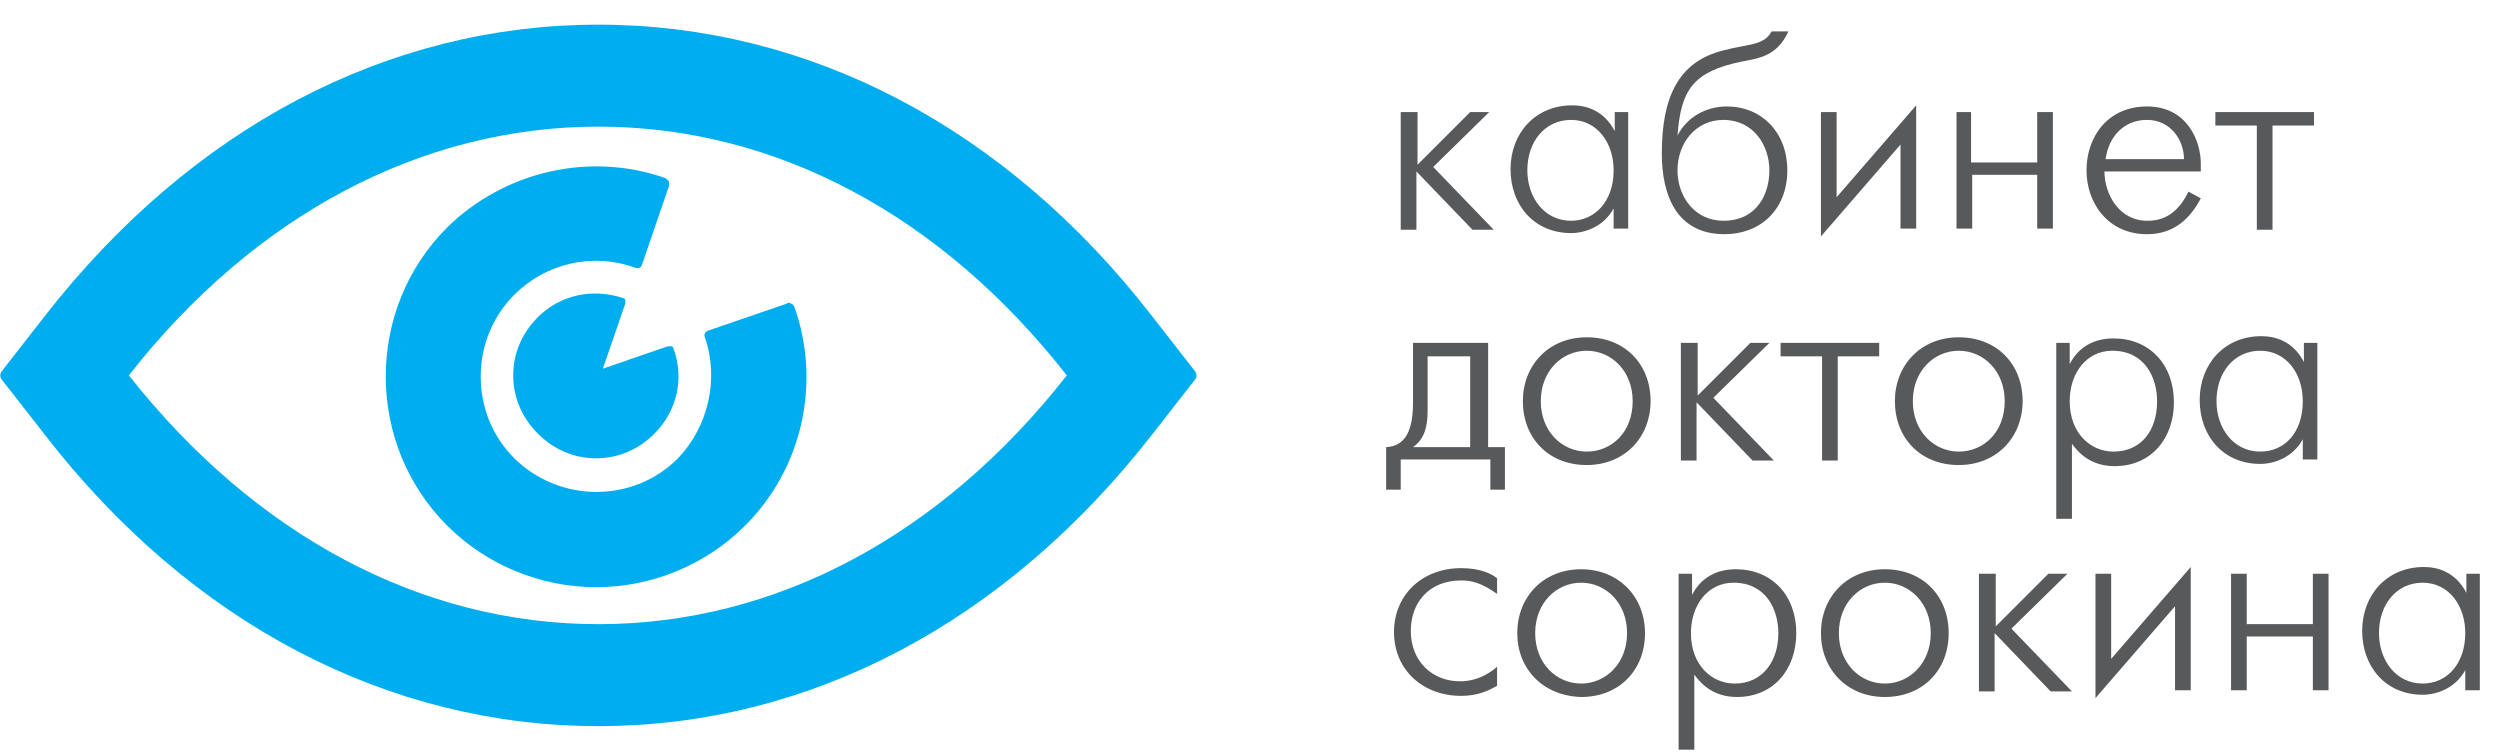
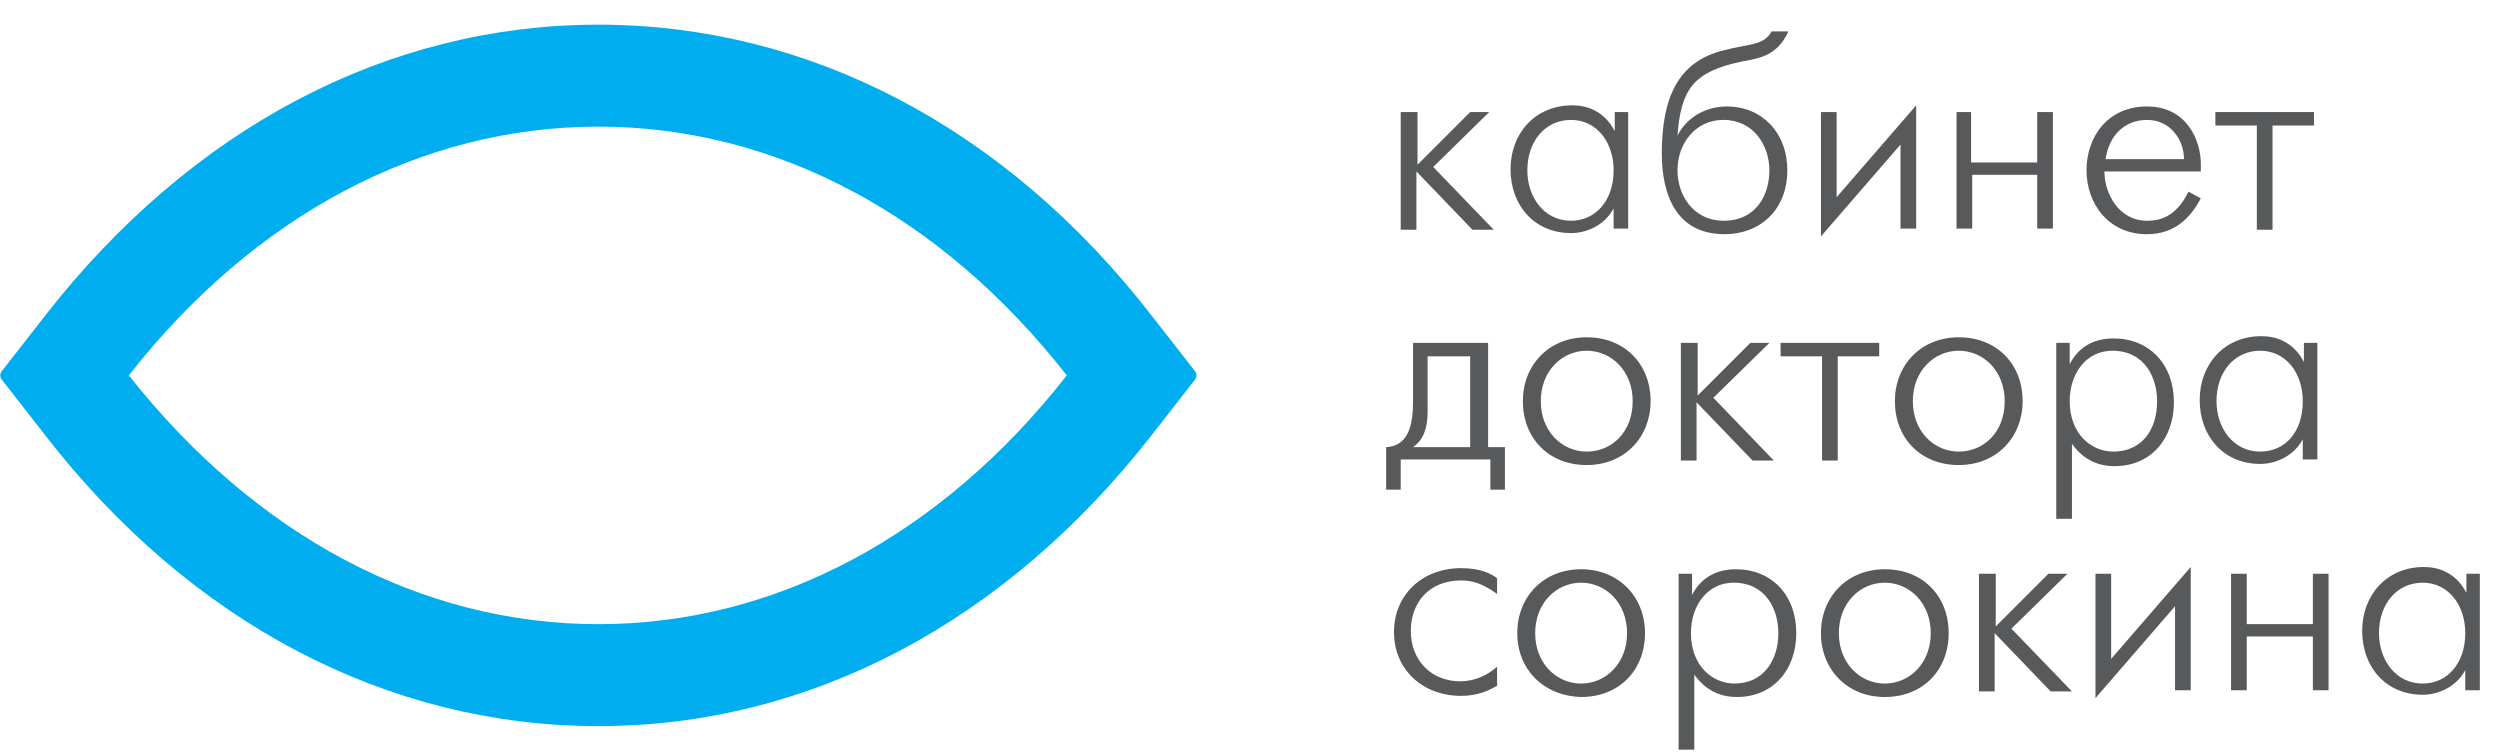
<svg xmlns="http://www.w3.org/2000/svg" viewBox="0 0 223.1 67.1">
  <g fill="#58595B">
    <path d="M125.1 10h1.4v4.7l4.7-4.7h1.7l-5 4.9 5.4 5.6h-1.9l-5-5.2v5.2H125V10zM144 10h1.3v10.4H144v-1.8c-.8 1.5-2.4 2.2-3.8 2.2-3.3 0-5.4-2.5-5.4-5.7s2.2-5.7 5.5-5.7c1.2 0 2.8.4 3.8 2.3V10zm0 5.2c0-2.5-1.5-4.5-3.8-4.5s-3.9 1.9-3.9 4.5c0 2.4 1.5 4.5 3.9 4.5 2.1 0 3.8-1.7 3.8-4.5zM149.7 12.1c.8-1.6 2.5-2.6 4.4-2.6 3.1 0 5.4 2.3 5.4 5.7 0 3.5-2.4 5.7-5.6 5.7-4.3 0-5.6-3.5-5.6-7.2 0-4.9 1.4-8.2 5.5-9.2 2.2-.6 3.6-.4 4.3-1.7h1.5c-1 2.2-2.6 2.4-4.2 2.7-4.3.9-5.4 2.5-5.7 6.6zm8.2 3.1c0-2.2-1.4-4.5-4.1-4.5-2.5 0-4.1 2.1-4.1 4.5 0 2.3 1.5 4.5 4.1 4.5 3 0 4.1-2.4 4.1-4.5zM163.9 10v7.6l7.1-8.2v11h-1.4v-7.5l-7.1 8.2V10h1.4zM174.5 10h1.4v4.5h5.9V10h1.4v10.4h-1.4v-4.8H176v4.8h-1.4V10zM196.4 17.7c-.9 1.7-2.3 3.2-4.8 3.2-3.5 0-5.4-2.8-5.4-5.7 0-3 1.9-5.7 5.4-5.7 3.6 0 4.8 3.1 4.8 5.1v.7h-8.6c0 2 1.3 4.4 3.8 4.4.8 0 2.5-.1 3.7-2.6l1.1.6zm-1.5-3.5c0-1.7-1.2-3.5-3.3-3.5-2 0-3.4 1.4-3.7 3.5h7zM201.4 11.2h-3.7V10h8.8v1.2h-3.7v9.3h-1.4v-9.3zM132.8 30.6v9.3h1.5v3.8H133V41h-8v2.7h-1.3v-3.8c2.2-.1 2.4-2.4 2.4-4.2v-5.1h6.7zm-1.5 1.2h-3.9v4.9c0 1.4-.3 2.5-1.3 3.2h5.1v-8.1zM135.9 35.8c0-3.2 2.3-5.7 5.7-5.7s5.7 2.4 5.7 5.7c0 3.2-2.3 5.7-5.7 5.7s-5.7-2.4-5.7-5.7zm9.8 0c0-2.7-1.9-4.5-4.1-4.5s-4.1 1.8-4.1 4.5 1.9 4.5 4.1 4.5 4.1-1.7 4.1-4.5zM150.1 30.6h1.4v4.7l4.7-4.7h1.7l-5 4.9 5.4 5.6h-1.9l-5-5.2v5.2H150V30.6zM162.6 31.8h-3.7v-1.2h8.8v1.2H164v9.3h-1.4v-9.3zM169.1 35.8c0-3.2 2.3-5.7 5.7-5.7s5.7 2.4 5.7 5.7c0 3.2-2.3 5.7-5.7 5.7s-5.7-2.4-5.7-5.7zm9.8 0c0-2.7-1.9-4.5-4.1-4.5s-4.1 1.8-4.1 4.5 1.9 4.5 4.1 4.5 4.1-1.7 4.1-4.5zM184.7 30.6v1.9c.6-1.2 1.8-2.3 3.9-2.3 3.2 0 5.4 2.3 5.4 5.7 0 3.2-2 5.7-5.3 5.7-2.2 0-3.3-1.3-3.8-2v6.7h-1.4V30.6h1.2zm7.8 5.2c0-2.1-1.1-4.5-4-4.5-2.3 0-3.8 2-3.8 4.5 0 2.9 1.9 4.5 3.9 4.5 2.5 0 3.9-1.9 3.9-4.5zM205.5 30.6h1.3V41h-1.3v-1.8c-.8 1.5-2.4 2.2-3.8 2.2-3.3 0-5.4-2.5-5.4-5.7s2.2-5.7 5.5-5.7c1.2 0 2.8.4 3.8 2.3v-1.7zm0 5.2c0-2.5-1.5-4.5-3.8-4.5s-3.9 1.9-3.9 4.5c0 2.4 1.5 4.5 3.9 4.5 2.2 0 3.8-1.7 3.8-4.5zM133.6 61.2c-.7.4-1.7.9-3.2.9-3.4 0-6-2.3-6-5.7 0-3.3 2.5-5.7 6-5.7 1.7 0 2.7.5 3.2.9V53c-1.4-1-2.3-1.2-3.2-1.2-2.9 0-4.5 2-4.5 4.5 0 2.7 1.9 4.5 4.4 4.5 1.4 0 2.5-.6 3.3-1.3v1.7zM135.4 56.5c0-3.2 2.3-5.7 5.7-5.7 3.3 0 5.7 2.4 5.7 5.7s-2.3 5.7-5.7 5.7c-3.4-.1-5.7-2.5-5.7-5.7zm9.8 0c0-2.7-1.9-4.5-4.1-4.5-2.2 0-4.1 1.8-4.1 4.5s1.9 4.5 4.1 4.5c2.2 0 4.1-1.8 4.1-4.5zM151 51.2v1.9c.6-1.2 1.8-2.3 3.9-2.3 3.2 0 5.4 2.3 5.4 5.7 0 3.2-2 5.7-5.3 5.7-2.2 0-3.3-1.3-3.8-2v6.7h-1.4V51.2h1.2zm7.7 5.3c0-2.1-1.1-4.5-4-4.5-2.3 0-3.8 2-3.8 4.5 0 2.9 1.9 4.5 3.9 4.5 2.5 0 3.9-2 3.9-4.5zM162.5 56.5c0-3.2 2.3-5.7 5.7-5.7s5.7 2.4 5.7 5.7-2.3 5.7-5.7 5.7-5.7-2.5-5.7-5.7zm9.8 0c0-2.7-1.9-4.5-4.1-4.5s-4.1 1.8-4.1 4.5 1.9 4.5 4.1 4.5 4.1-1.8 4.1-4.5zM176.7 51.2h1.4v4.7l4.7-4.7h1.7l-5 4.9 5.4 5.6H183l-5-5.2v5.2h-1.4V51.2zM188.4 51.2v7.6l7.1-8.2v11h-1.4v-7.5l-7.1 8.2V51.2h1.4zM199.1 51.2h1.4v4.5h5.9v-4.5h1.4v10.4h-1.4v-4.8h-5.9v4.8h-1.4V51.2zM220 51.2h1.3v10.4H220v-1.8c-.8 1.5-2.4 2.2-3.8 2.2-3.3 0-5.4-2.5-5.4-5.7s2.2-5.7 5.5-5.7c1.2 0 2.8.4 3.8 2.3v-1.7zm0 5.3c0-2.5-1.5-4.5-3.8-4.5s-3.9 1.9-3.9 4.5c0 2.4 1.5 4.5 3.9 4.5 2.2 0 3.8-1.8 3.8-4.5z" />
  </g>
  <g fill="#00AEEF">
    <path d="M106.7 33.2l-3.9-5c-13-16.8-30.6-26-49.4-26-18.8 0-36.3 9.2-49.4 26l-3.9 5c-.1.2-.1.4 0 .6l3.9 5c13 16.8 30.6 26 49.4 26 18.8 0 36.3-9.2 49.4-26l3.9-5c.1-.1.1-.4 0-.6zm-11.5.3C84 47.8 69.2 55.7 53.4 55.7s-30.6-7.9-41.9-22.2c11.2-14.3 26.1-22.2 41.9-22.2S84 19.2 95.2 33.5z" />
-     <path d="M53.8 32.9l2-5.8v-.3c0-.1-.1-.2-.2-.2-2.7-.9-5.6-.3-7.6 1.7-1.4 1.4-2.2 3.2-2.2 5.2s.8 3.8 2.2 5.2 3.2 2.2 5.2 2.2 3.8-.8 5.2-2.2c2-2 2.7-4.9 1.7-7.6 0-.1-.1-.2-.2-.2h-.3l-5.8 2z" />
-     <path d="M70.6 27.1c-.1-.1-.3-.1-.4 0l-7 2.4c-.3.1-.4.4-.3.6 1.3 3.7.3 8-2.4 10.8-2 2-4.6 3-7.3 3s-5.4-1.1-7.3-3c-2-2-3-4.6-3-7.3 0-2.8 1.1-5.4 3-7.3 2.8-2.8 7-3.8 10.8-2.4.3.1.5 0 .6-.3l2.4-7v-.4l-.3-.3c-6.8-2.4-14.4-.6-19.5 4.4-7.3 7.3-7.3 19.3 0 26.6 3.5 3.5 8.3 5.5 13.3 5.5s9.8-2 13.3-5.5c5.1-5.1 6.8-12.7 4.4-19.5-.1-.2-.2-.3-.3-.3z" />
  </g>
</svg>